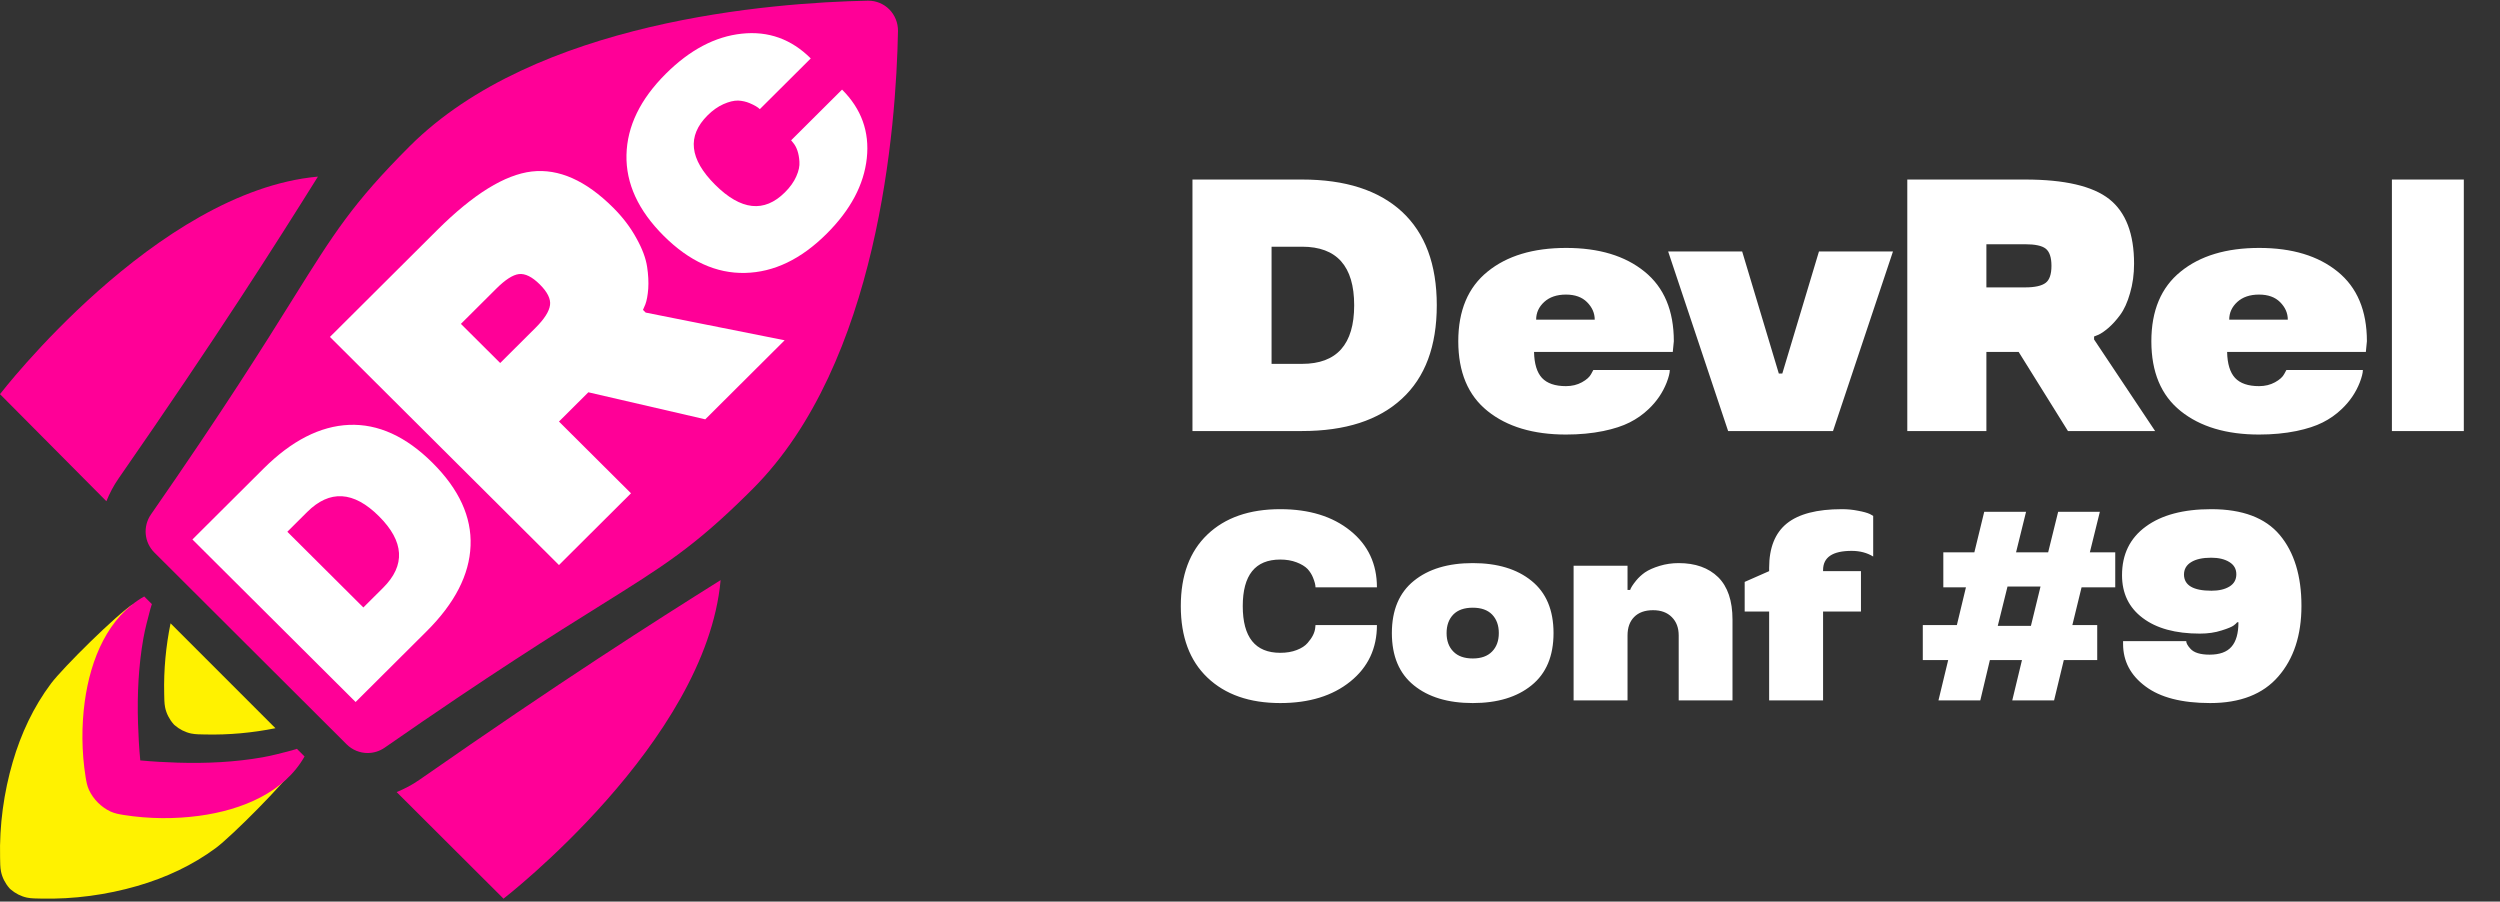
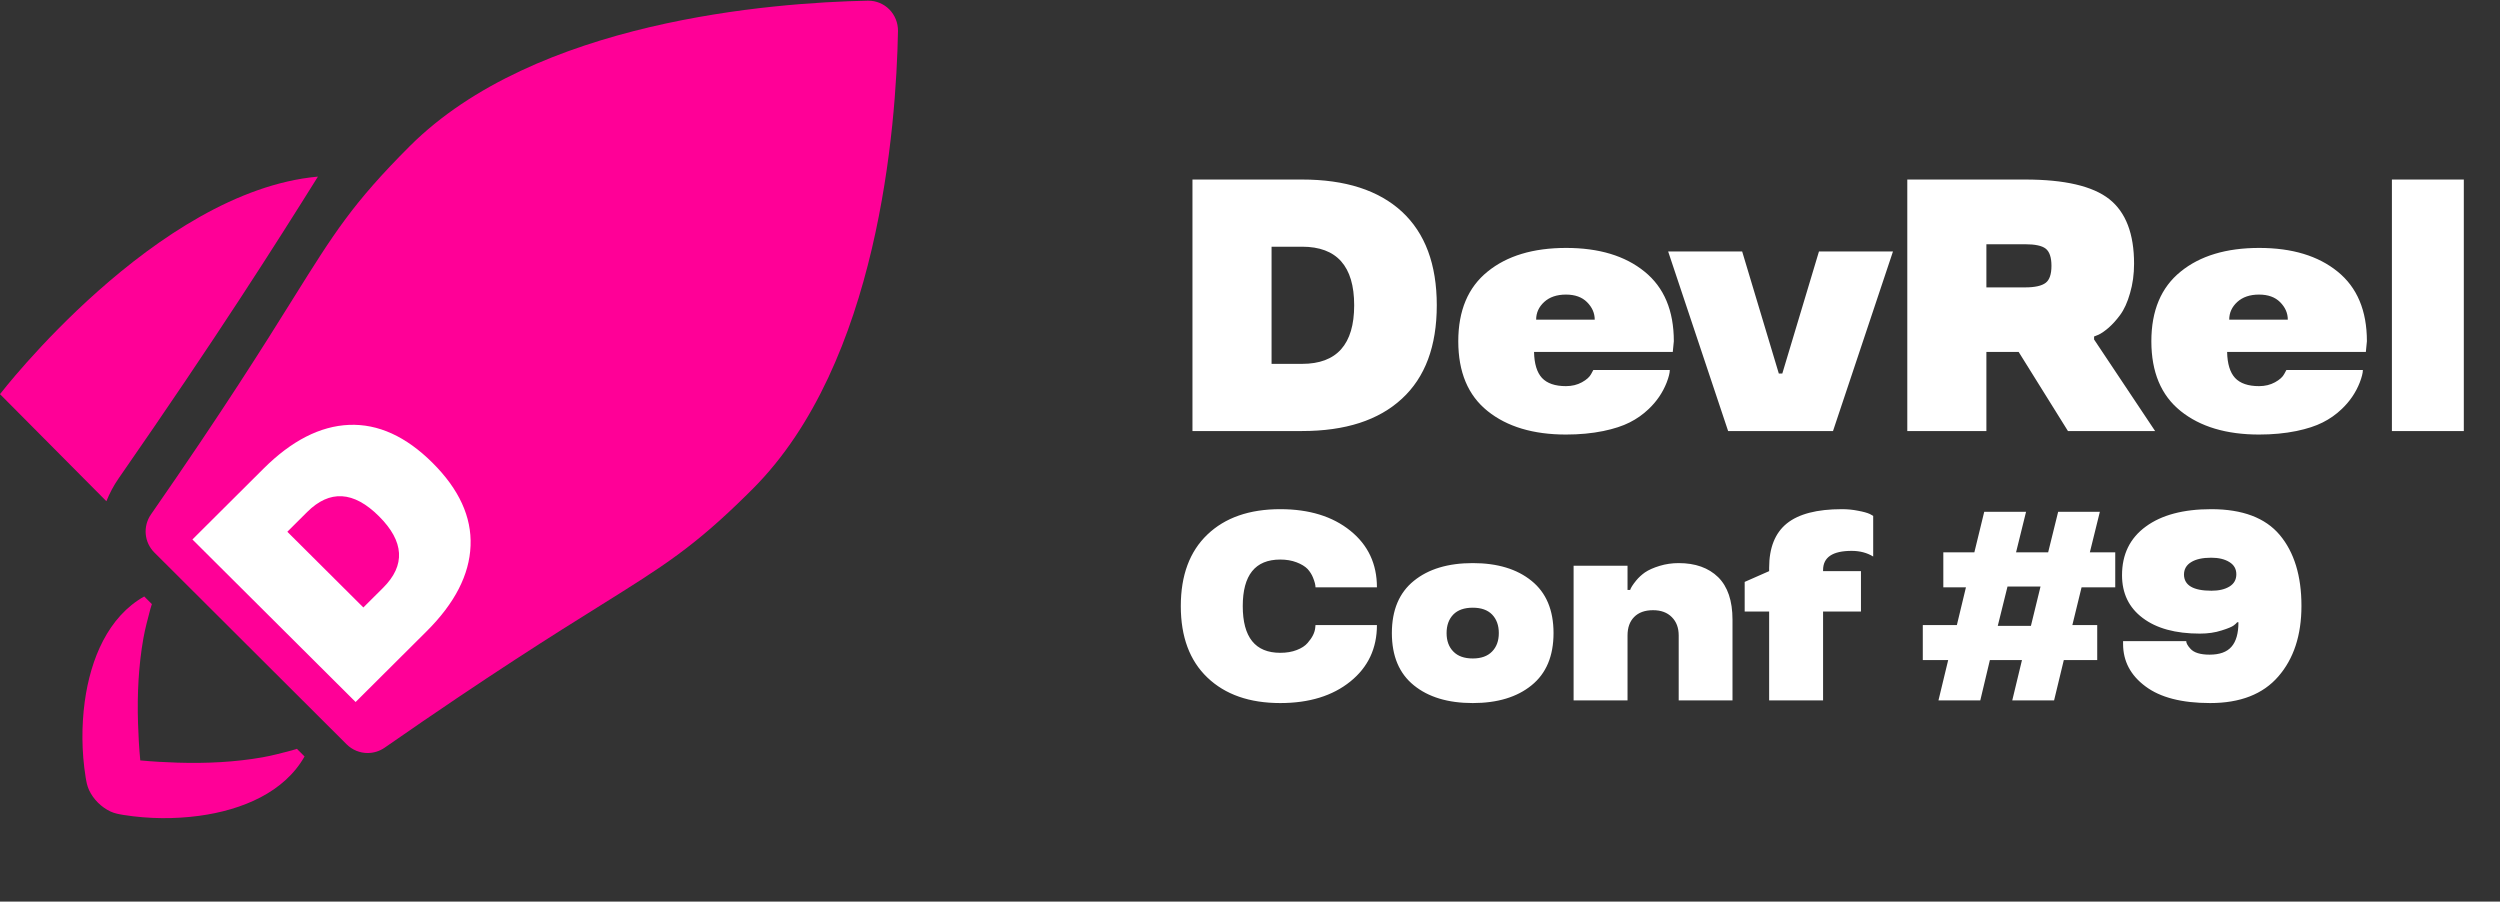
<svg xmlns="http://www.w3.org/2000/svg" width="696" height="251" viewBox="0 0 696 251" fill="none">
  <rect x="0" y="0" width="696" height="251" fill="#333333" stroke="none" />
  <path d="M331.982 49.981H362.5C374.544 49.981 383.805 52.959 390.283 58.916C396.761 64.906 400 73.597 400 84.99C400 96.383 396.761 105.059 390.283 111.016C383.805 117.005 374.544 120 362.5 120H331.982V49.981ZM362.5 68.682H354.004V101.299H362.5C372.168 101.299 377.002 95.863 377.002 84.99C377.002 74.118 372.168 68.682 362.5 68.682ZM465.994 95L465.701 97.979H427.078C427.143 101.266 427.875 103.675 429.275 105.205C430.707 106.735 432.937 107.5 435.965 107.5C437.625 107.5 439.106 107.142 440.408 106.426C441.71 105.71 442.573 104.928 442.996 104.082L443.582 103.008H464.871C464.871 103.822 464.578 104.994 463.992 106.523C462.885 109.323 461.209 111.781 458.963 113.897C457.4 115.394 455.642 116.631 453.689 117.607C451.769 118.584 449.327 119.382 446.365 120C443.175 120.651 439.708 120.977 435.965 120.977C426.85 120.977 419.575 118.796 414.138 114.434C408.702 110.072 405.984 103.594 405.984 95C405.984 86.472 408.702 80.01 414.138 75.615C419.542 71.221 426.834 69.024 436.013 69.024C445.16 69.024 452.436 71.221 457.839 75.615C463.276 80.01 465.994 86.472 465.994 95ZM435.965 82.012C433.425 82.012 431.407 82.695 429.91 84.063C428.412 85.43 427.664 87.074 427.664 88.994H443.972C443.972 87.171 443.256 85.544 441.824 84.111C440.424 82.712 438.471 82.012 435.965 82.012ZM506.402 70H527.007L510.308 120H481.109L464.41 70H485.015L495.22 103.984H496.197L506.402 70ZM561.995 97.979H553.011V120H530.99V49.981H563.802C574.805 49.981 582.617 51.804 587.239 55.449C591.829 59.095 594.124 65.085 594.124 73.418C594.124 76.348 593.75 79.082 593.001 81.621C592.285 84.16 591.357 86.195 590.218 87.725C589.209 89.092 588.151 90.264 587.044 91.24C585.937 92.184 584.993 92.835 584.212 93.193L582.991 93.682V94.512L599.984 120H575.716L561.995 97.979ZM569.515 78.74C570.589 77.927 571.126 76.348 571.126 74.004C571.126 71.66 570.589 70.065 569.515 69.219C568.473 68.405 566.569 67.998 563.802 67.998H553.011V80.01H563.802C566.504 80.01 568.408 79.587 569.515 78.74ZM658.946 95L658.653 97.979H620.03C620.095 101.266 620.828 103.675 622.228 105.205C623.66 106.735 625.89 107.5 628.917 107.5C630.577 107.5 632.058 107.142 633.36 106.426C634.663 105.71 635.525 104.928 635.948 104.082L636.534 103.008H657.823C657.823 103.822 657.53 104.994 656.944 106.523C655.838 109.323 654.161 111.781 651.915 113.897C650.353 115.394 648.595 116.631 646.642 117.607C644.721 118.584 642.28 119.382 639.317 120C636.127 120.651 632.661 120.977 628.917 120.977C619.803 120.977 612.527 118.796 607.091 114.434C601.655 110.072 598.937 103.594 598.937 95C598.937 86.472 601.655 80.01 607.091 75.615C612.495 71.221 619.786 69.024 628.966 69.024C638.113 69.024 645.388 71.221 650.792 75.615C656.228 80.01 658.946 86.472 658.946 95ZM628.917 82.012C626.378 82.012 624.36 82.695 622.862 84.063C621.365 85.43 620.616 87.074 620.616 88.994H636.925C636.925 87.171 636.209 85.544 634.776 84.111C633.377 82.712 631.424 82.012 628.917 82.012ZM665.907 49.981H685.927V120H665.907V49.981ZM336.133 188.628C331.201 183.916 328.735 177.288 328.735 168.743C328.735 160.173 331.201 153.533 336.133 148.821C341.064 144.109 347.827 141.753 356.421 141.753C364.477 141.753 370.984 143.755 375.94 147.759C380.871 151.738 383.337 156.987 383.337 163.506H366.235C366.235 162.847 366.003 161.943 365.539 160.796C365.198 159.942 364.697 159.148 364.038 158.416C363.33 157.683 362.305 157.061 360.962 156.548C359.619 156.035 358.105 155.779 356.421 155.779C349.463 155.779 345.984 160.1 345.984 168.743C345.984 177.41 349.463 181.743 356.421 181.743C358.154 181.743 359.68 181.487 360.998 180.974C362.341 180.461 363.354 179.802 364.038 178.997C365.332 177.532 366.04 176.116 366.162 174.749L366.235 174.016H383.337C383.337 180.51 380.871 185.747 375.94 189.727C370.984 193.73 364.477 195.732 356.421 195.732C347.851 195.732 341.089 193.364 336.133 188.628ZM393.612 190.789C389.534 187.493 387.496 182.647 387.496 176.25C387.496 169.854 389.534 165.007 393.612 161.712C397.664 158.416 403.133 156.768 410.018 156.768C416.878 156.768 422.335 158.416 426.387 161.712C430.465 165.007 432.503 169.854 432.503 176.25C432.503 182.647 430.465 187.493 426.387 190.789C422.335 194.084 416.878 195.732 410.018 195.732C403.133 195.732 397.664 194.084 393.612 190.789ZM415.401 181.377C416.646 180.107 417.269 178.398 417.269 176.25C417.269 174.102 416.646 172.38 415.401 171.086C414.156 169.817 412.362 169.182 410.018 169.182C407.65 169.182 405.843 169.817 404.598 171.086C403.353 172.38 402.73 174.102 402.73 176.25C402.73 178.398 403.353 180.107 404.598 181.377C405.843 182.671 407.65 183.318 410.018 183.318C412.362 183.318 414.156 182.671 415.401 181.377ZM482.328 195H467.35V176.909C467.35 174.785 466.715 173.088 465.446 171.819C464.176 170.525 462.431 169.878 460.209 169.878C457.939 169.878 456.181 170.513 454.936 171.782C453.715 173.027 453.105 174.736 453.105 176.909V195H438.09V157.5H453.105V164.238H453.837C454.008 163.652 454.569 162.774 455.522 161.602C456.181 160.796 456.986 160.051 457.939 159.368C458.988 158.66 460.356 158.049 462.04 157.537C463.725 157.024 465.495 156.768 467.35 156.768C471.989 156.768 475.651 158.074 478.336 160.686C480.998 163.323 482.328 167.266 482.328 172.515V195ZM518.091 159.002V170.244H507.544V195H492.529V170.244H485.718V162.004L492.529 159.002V158.086C492.529 152.52 494.165 148.406 497.437 145.745C500.732 143.084 505.847 141.753 512.781 141.753C514.343 141.753 515.845 141.9 517.285 142.193C518.75 142.461 519.849 142.766 520.581 143.108L521.496 143.621V154.937C519.788 153.887 517.786 153.362 515.491 153.362C510.193 153.362 507.544 155.144 507.544 158.709V159.002H518.091ZM571.855 195H560.209L562.919 183.757H553.984L551.31 195H539.665L542.375 183.757H535.307V174.016H544.792L547.319 163.506H541.02V153.765H549.662L552.409 142.486H564.054L561.271 153.765H570.207L572.99 142.486H584.599L581.816 153.765H588.884V163.506H579.509L576.945 174.016H583.866V183.757H574.565L571.855 195ZM568.083 163.286H558.891L556.181 174.236H565.409L568.083 163.286ZM623.181 173.247H622.815C622.644 173.491 622.327 173.784 621.863 174.126C621.35 174.517 620.227 174.981 618.494 175.518C616.712 176.104 614.697 176.397 612.451 176.397C605.664 176.397 600.354 174.944 596.521 172.039C592.688 169.158 590.772 165.191 590.772 160.137C590.772 154.326 592.981 149.81 597.4 146.587C601.795 143.364 607.861 141.753 615.601 141.753C624.292 141.753 630.652 144.146 634.68 148.931C638.709 153.74 640.723 160.32 640.723 168.67C640.723 176.848 638.574 183.403 634.277 188.335C630.005 193.267 623.682 195.732 615.308 195.732C607.422 195.732 601.416 194.182 597.29 191.082C593.14 188.005 591.065 184.063 591.065 179.253V178.484H608.643C608.643 179.045 609.033 179.753 609.815 180.608C610.791 181.707 612.573 182.256 615.161 182.256C617.944 182.256 619.971 181.523 621.24 180.059C622.534 178.594 623.181 176.323 623.181 173.247ZM615.674 164.458C617.749 164.458 619.422 164.067 620.691 163.286C621.961 162.505 622.595 161.37 622.595 159.88C622.595 158.391 621.948 157.256 620.654 156.475C619.36 155.669 617.676 155.266 615.601 155.266C613.184 155.266 611.316 155.681 609.998 156.511C608.679 157.317 608.02 158.477 608.02 159.99C608.069 162.969 610.62 164.458 615.674 164.458Z" fill="white" />
-   <path d="M82.304 213.342C79.347 217.923 64.519 232.783 60.131 236.049C53.634 240.877 46.14 244.367 38.209 246.655C29.687 249.121 20.578 250.377 11.424 250.166C10.133 250.128 8.832 250.164 7.544 249.903C5.893 249.562 4.276 248.745 2.958 247.6L2.769 247.431C2.712 247.369 2.655 247.307 2.599 247.243C1.45 245.931 0.63 244.32 0.288 242.675C0.025 241.393 0.061 240.096 0.023 238.811C-0.189 229.693 1.072 220.621 3.549 212.133C5.846 204.234 9.35 196.769 14.197 190.299C17.476 185.928 32.396 171.159 36.995 168.214L28.246 181.402C27.152 183.973 26.058 186.545 25.225 189.235C23.88 193.57 26.175 201.461 25.272 205.953C23.365 215.261 27.902 212.291 27.572 221.948C27.562 222.212 27.556 222.481 27.55 222.749L28.354 222.727C38.05 222.399 35.082 226.904 44.427 225.004C48.938 224.105 56.846 226.405 61.199 225.065C63.899 224.235 66.482 223.146 69.063 222.056L82.304 213.342Z" fill="#FFF200" />
  <path d="M241.72 0.189C243.912 0.188 246.012 1.049 247.572 2.605C249.163 4.223 250.028 6.381 249.999 8.632C249.507 35.292 244.582 101.073 209.552 136.113L208.101 137.556C193.168 152.304 184.844 157.5 167.311 168.46C154.274 176.595 136.423 187.755 107.079 208.158C105.66 209.146 103.993 209.64 102.357 209.642C100.227 209.643 98.096 208.812 96.489 207.209L42.97 153.818C40.129 150.983 39.74 146.527 42.022 143.226C62.392 113.901 73.54 96.053 81.681 83.003C92.998 64.894 98.148 56.626 114.02 40.749C148.988 5.771 214.862 0.731 241.565 0.189C241.596 0.189 241.658 0.189 241.72 0.189Z" fill="#FF0097" />
  <path d="M84.788 210.598C79.153 220.555 67.505 225.501 55.395 227.132C48.764 228.017 41.589 228.031 34.33 226.874C33.12 226.67 31.963 226.476 30.744 225.915C29.499 225.332 28.294 224.479 27.268 223.456C26.244 222.433 25.389 221.23 24.805 219.987C24.242 218.77 24.047 217.616 23.844 216.409C22.684 209.165 22.699 202.004 23.585 195.387C25.22 183.301 30.175 171.677 40.152 166.052L42.286 168.185L42.276 168.197C42.134 168.644 41.988 169.066 41.862 169.529C41.171 172.241 40.409 174.903 39.916 177.725C38.582 185.248 38.172 193.17 38.425 201.318C38.53 204.739 38.718 208.199 39.049 211.671C39.057 211.672 39.067 211.673 39.075 211.673C39.076 211.682 39.077 211.691 39.077 211.699C42.556 212.03 46.023 212.217 49.451 212.322C57.616 212.575 65.554 212.165 73.092 210.834C75.92 210.342 78.587 209.581 81.305 208.892C81.769 208.766 82.191 208.62 82.639 208.479L82.651 208.469L84.788 210.598Z" fill="#FF0097" />
-   <path d="M200.615 161.551C196.517 206.642 140.287 250.103 140.177 250.188L110.427 220.511C112.662 219.606 114.804 218.472 116.787 217.085C156.329 189.511 181.781 173.322 200.615 161.505L200.615 161.551Z" fill="#FF0097" />
  <path d="M88.461 49.174C43.459 53.281 0.085 109.622 0 109.733L29.619 139.542C30.521 137.303 31.654 135.156 33.038 133.169C60.557 93.549 76.713 68.046 88.508 49.174L88.461 49.174Z" fill="#FF0097" />
-   <path d="M163.798 109.212L155.616 117.361L175.67 137.334L155.616 157.307L91.854 93.8L121.734 64.039C131.754 54.06 140.528 48.627 148.057 47.742C155.557 46.885 163.101 50.236 170.69 57.795C173.358 60.452 175.507 63.272 177.137 66.254C178.797 69.206 179.805 71.893 180.161 74.314C180.487 76.469 180.591 78.492 180.472 80.381C180.324 82.241 180.057 83.688 179.672 84.721L179.005 86.271L179.761 87.024L218.445 94.73L196.346 116.741L163.798 109.212ZM153.126 84.943C153.363 83.23 152.415 81.311 150.281 79.185C148.146 77.06 146.205 76.1 144.456 76.307C142.766 76.513 140.661 77.871 138.142 80.381L128.315 90.168L139.253 101.063L149.08 91.276C151.54 88.825 152.889 86.714 153.126 84.943Z" fill="white" />
  <path d="M53.569 150.187L73.371 130.464C81.186 122.68 89.128 118.62 97.197 118.284C105.286 117.968 113.027 121.492 120.42 128.855C127.813 136.218 131.34 143.918 131.002 151.954C130.685 160.011 126.619 167.932 118.804 175.716L99.002 195.438L53.569 150.187ZM85.506 142.55L79.993 148.041L101.157 169.12L106.67 163.63C112.943 157.382 112.552 150.744 105.497 143.718C98.443 136.691 91.779 136.302 85.506 142.55Z" fill="white" />
-   <path d="M207.41 75.983C199.415 76.165 191.877 72.728 184.793 65.673C177.689 58.597 174.228 51.079 174.411 43.116C174.593 35.154 178.246 27.625 185.37 20.53C192.049 13.878 199.102 10.159 206.529 9.373C213.916 8.586 220.312 10.884 225.715 16.267L211.538 30.387C210.992 29.843 210.051 29.288 208.715 28.724C207.723 28.301 206.651 28.059 205.497 27.998C204.303 27.978 202.937 28.311 201.399 28.996C199.861 29.681 198.393 30.72 196.997 32.11C191.229 37.855 191.927 44.296 199.092 51.431C206.276 58.587 212.753 59.293 218.521 53.548C219.957 52.117 221.01 50.645 221.678 49.133C222.366 47.602 222.659 46.221 222.558 44.991C222.416 42.713 221.83 40.96 220.797 39.73L220.251 39.065L234.428 24.944C239.811 30.306 242.109 36.666 241.319 44.023C240.53 51.421 236.796 58.446 230.117 65.098C223.013 72.174 215.444 75.802 207.41 75.983Z" fill="white" />
-   <path d="M76.68 202.734C70.317 204.016 63.727 204.63 57.113 204.478C55.822 204.44 54.52 204.475 53.233 204.214C51.582 203.873 49.964 203.056 48.646 201.911L48.458 201.742C48.401 201.68 48.343 201.617 48.288 201.554C47.139 200.241 46.319 198.631 45.977 196.986C45.714 195.704 45.749 194.407 45.711 193.122C45.557 186.501 46.182 179.903 47.483 173.536L76.68 202.734Z" fill="#FFF200" />
</svg>